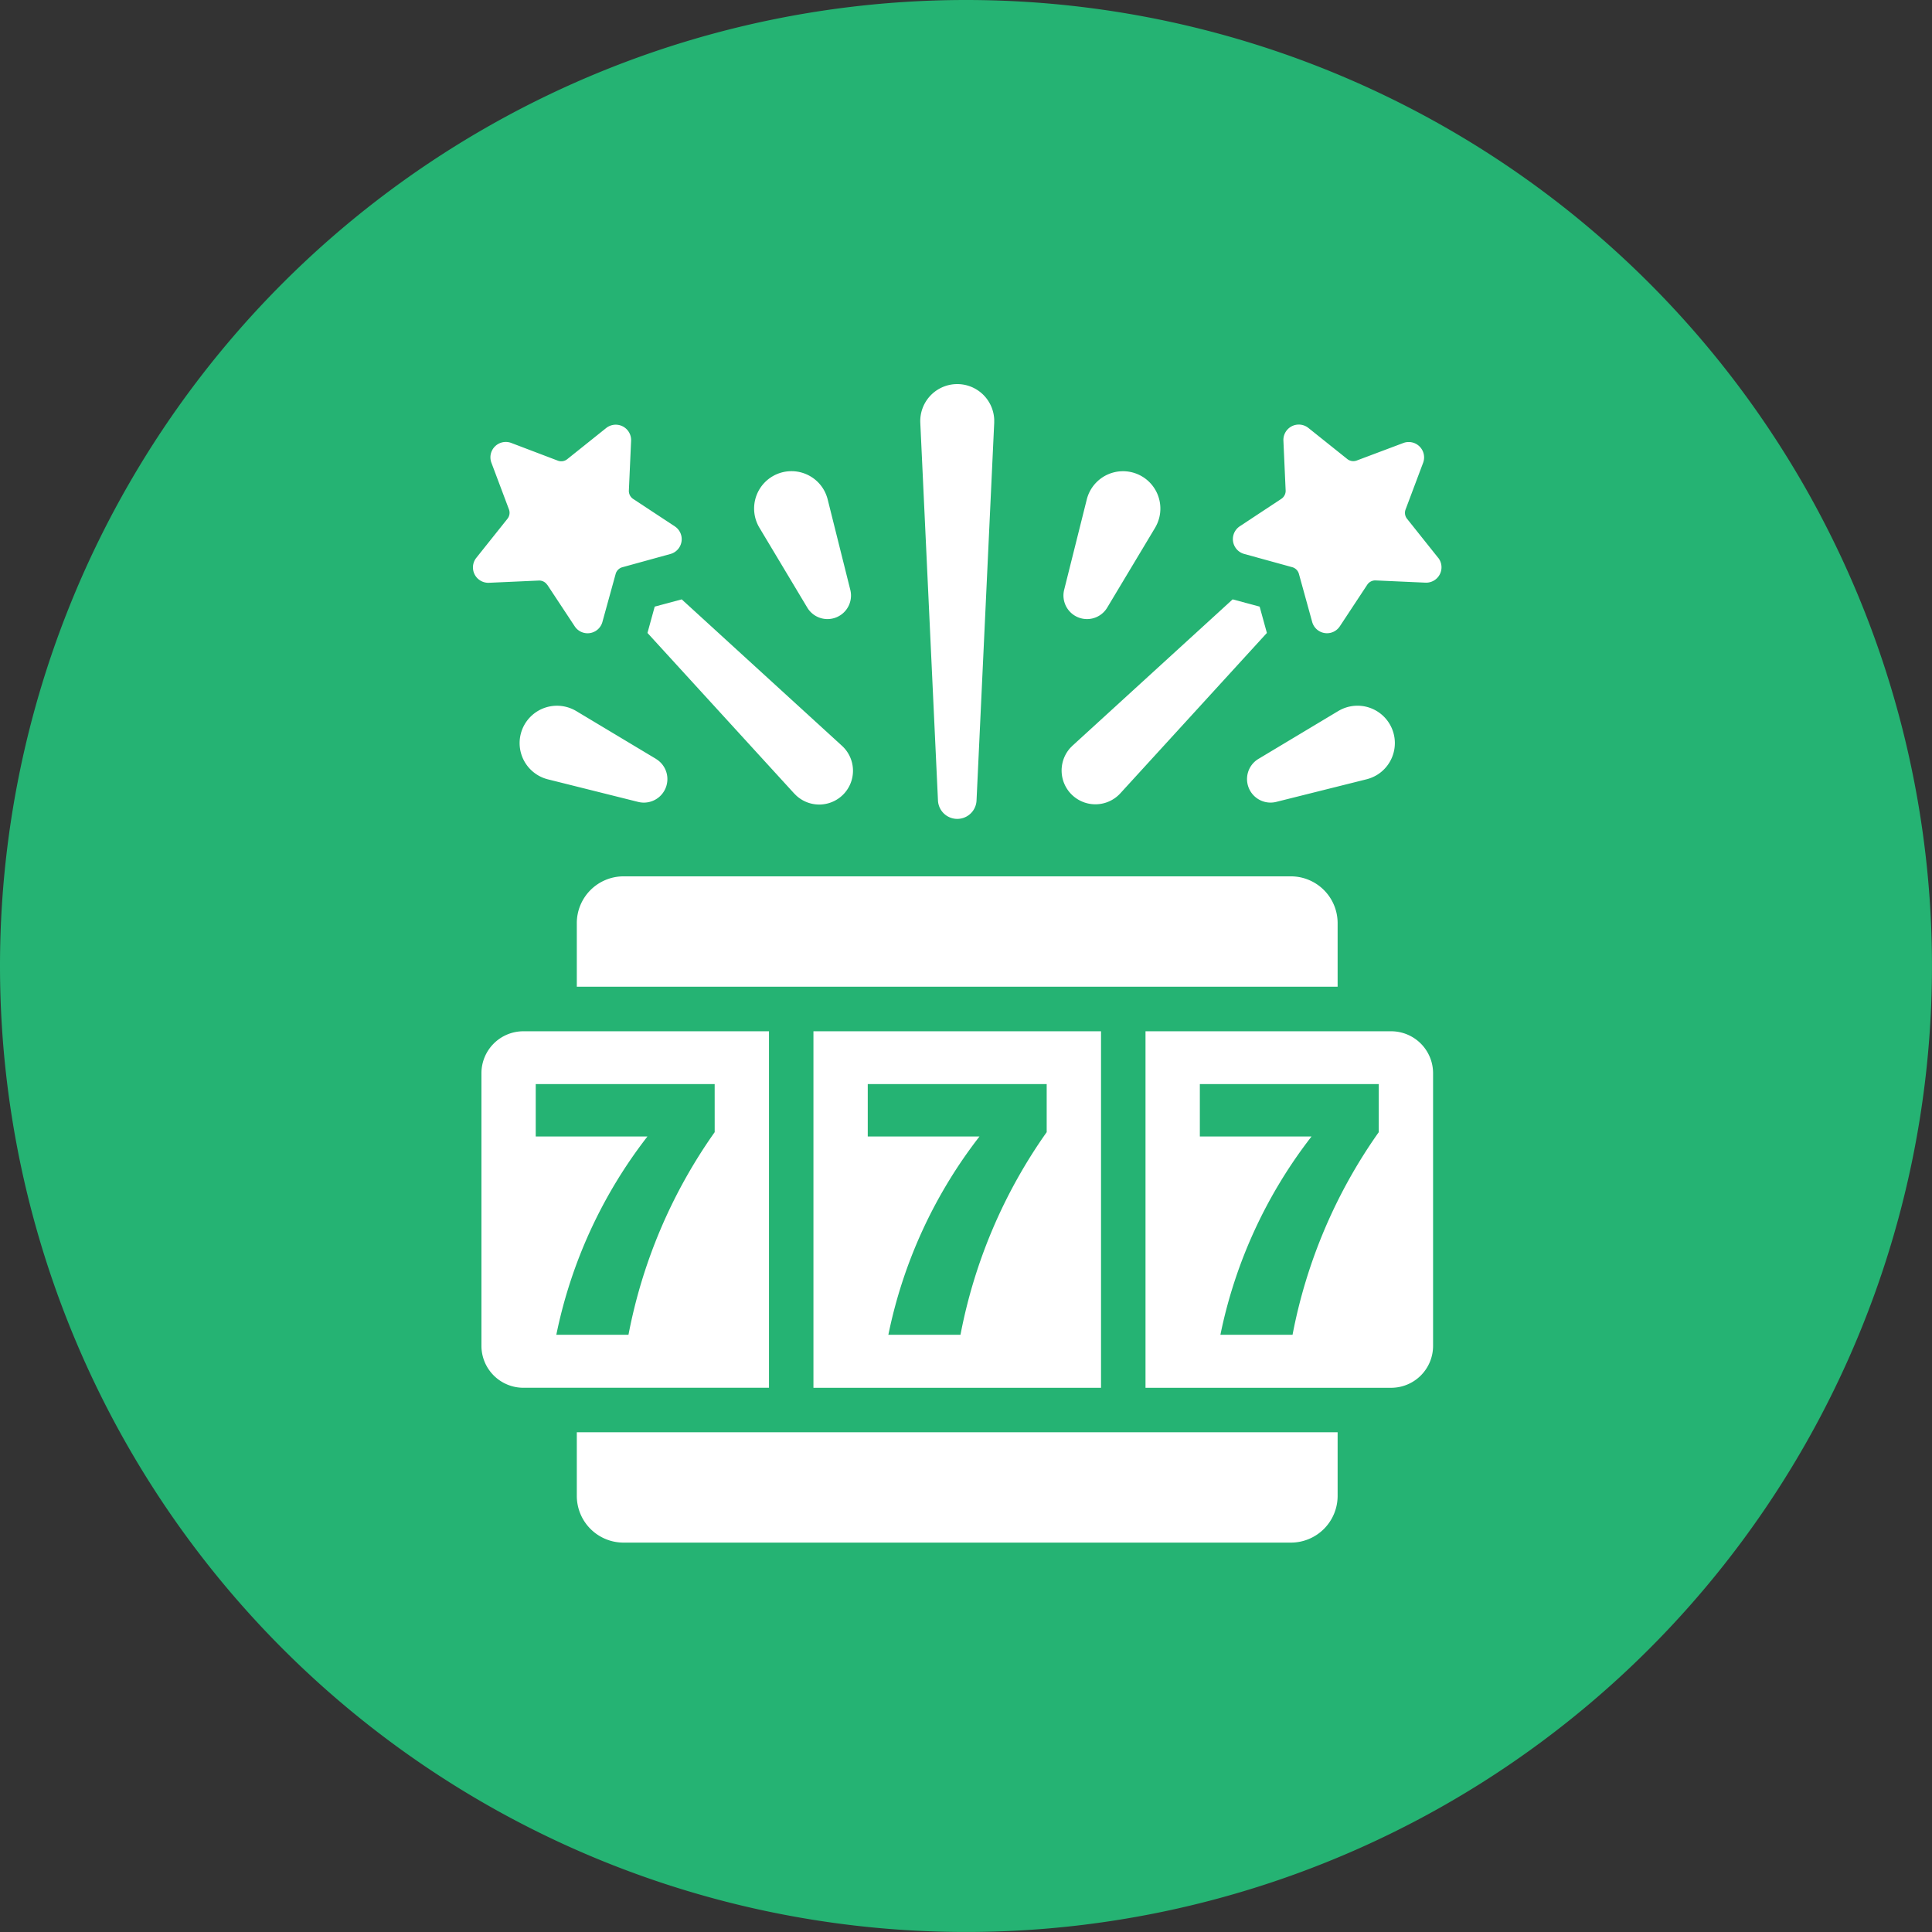
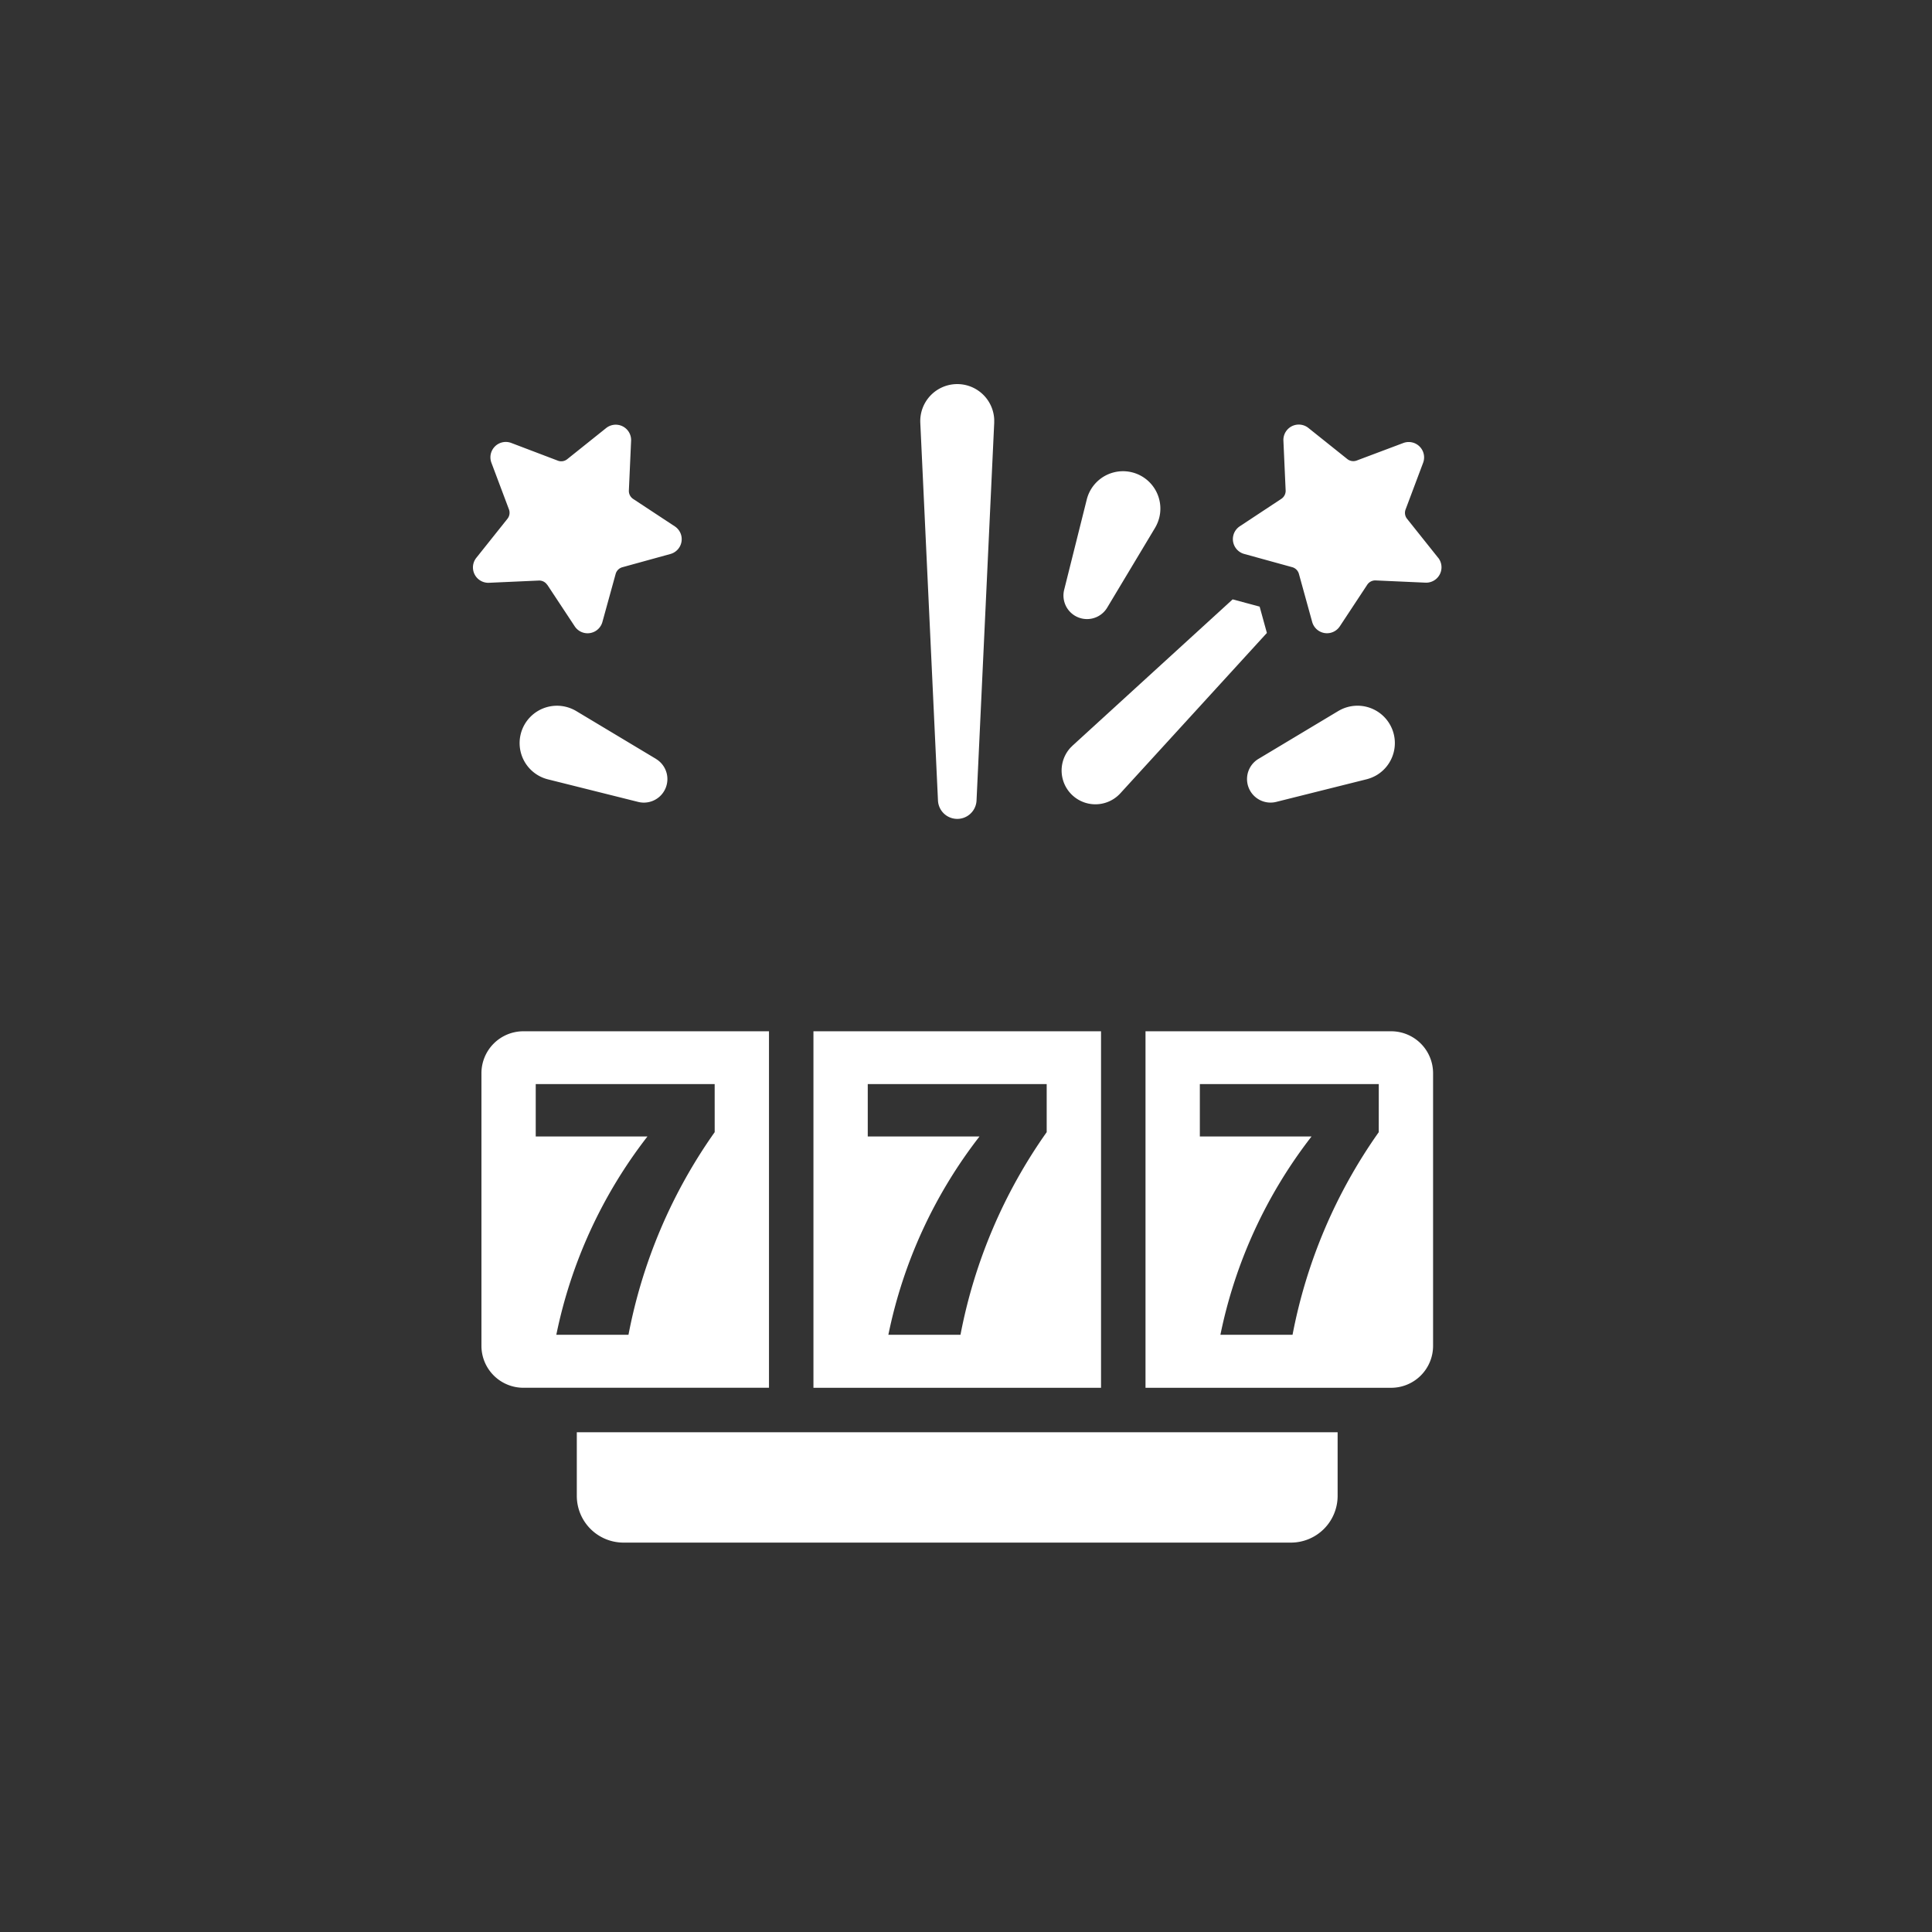
<svg xmlns="http://www.w3.org/2000/svg" width="92.479" height="92.479" viewBox="0 0 92.479 92.479">
  <rect x="0" y="0" width="92.479" height="92.479" fill="#333333" stroke="none" />
  <defs>
    <clipPath id="clip-path">
      <rect id="Rectangle_53467" data-name="Rectangle 53467" width="46.365" height="55.453" fill="#fff" />
    </clipPath>
  </defs>
  <g id="Group_156932" data-name="Group 156932" transform="translate(-977 -1708.261)">
-     <path id="Path_186478" data-name="Path 186478" d="M46.239,0A46.239,46.239,0,1,1,0,46.239,46.239,46.239,0,0,1,46.239,0Z" transform="translate(977 1708.261)" fill="#25b373" />
    <g id="Casino_Games_iGaming_" data-name="Casino Games (iGaming) " transform="translate(999.638 1726.648)">
      <g id="Group_156889" data-name="Group 156889" clip-path="url(#clip-path)">
-         <path id="Path_186695" data-name="Path 186695" d="M61.418,120.621v3.042H25v-3.042a2.239,2.239,0,0,1,2.24-2.24H59.177a2.239,2.239,0,0,1,2.241,2.24" transform="translate(-20.028 -94.82)" fill="#fff" />
        <path id="Path_186696" data-name="Path 186696" d="M61.418,252.081v3.051a2.237,2.237,0,0,1-2.241,2.231H27.245A2.237,2.237,0,0,1,25,255.132v-3.051Z" transform="translate(-20.028 -201.91)" fill="#fff" />
        <path id="Path_186697" data-name="Path 186697" d="M4.052,155.644a2.008,2.008,0,0,0-2.008,2.008V170.7a2.008,2.008,0,0,0,2.008,2.008H15.808V155.644Zm9.157,4.829a24.873,24.873,0,0,0-4.127,9.7H5.628a22.968,22.968,0,0,1,4.362-9.493H4.643v-2.507h8.565Z" transform="translate(-1.637 -124.667)" fill="#fff" />
        <path id="Path_186698" data-name="Path 186698" d="M81.9,172.709H95.666V155.644H81.9Zm11.165-12.236a24.873,24.873,0,0,0-4.127,9.7H85.486a22.965,22.965,0,0,1,4.362-9.493H84.5v-2.507h8.565Z" transform="translate(-65.601 -124.667)" fill="#fff" />
        <path id="Path_186699" data-name="Path 186699" d="M173.516,155.644H161.759v17.065h11.757a2.007,2.007,0,0,0,2.008-2.008V157.652a2.008,2.008,0,0,0-2.008-2.008m-.592,4.829a24.871,24.871,0,0,0-4.127,9.7h-3.453a22.965,22.965,0,0,1,4.362-9.493h-5.346v-2.507h8.565Z" transform="translate(-129.565 -124.667)" fill="#fff" />
        <path id="Path_186700" data-name="Path 186700" d="M109.271,0a1.771,1.771,0,0,0-1.686,1.852l.846,18.078a.924.924,0,0,0,1.846,0l.846-18.078c0-.053,0-.111,0-.165A1.771,1.771,0,0,0,109.271,0" transform="translate(-86.171 0)" fill="#fff" />
        <path id="Path_186701" data-name="Path 186701" d="M151.061,52.113l-1.292-.347-7.657,6.995-.11.11a1.617,1.617,0,1,0,2.395,2.174l7.011-7.672Z" transform="translate(-113.404 -41.463)" fill="#fff" />
        <path id="Path_186702" data-name="Path 186702" d="M142.582,27.864a1.126,1.126,0,0,0,1.545-.387l2.292-3.822a1.849,1.849,0,0,0,.2-.485,1.788,1.788,0,0,0-3.47-.869l-1.082,4.323a1.128,1.128,0,0,0,.513,1.239" transform="translate(-113.767 -16.778)" fill="#fff" />
-         <path id="Path_186703" data-name="Path 186703" d="M70.166,27.478a1.126,1.126,0,0,0,2.058-.853L71.142,22.3a1.847,1.847,0,0,0-.2-.486,1.788,1.788,0,0,0-3.067,1.84Z" transform="translate(-54.161 -16.779)" fill="#fff" />
        <path id="Path_186704" data-name="Path 186704" d="M192.589,16.1,191.1,14.233a.457.457,0,0,1-.071-.447l.84-2.236a.736.736,0,0,0-.948-.946l-2.234.84a.463.463,0,0,1-.448-.072l-1.863-1.489a.736.736,0,0,0-1.195.608l.107,2.385a.459.459,0,0,1-.205.4l-1.991,1.315a.736.736,0,0,0,.21,1.323l2.3.634a.46.46,0,0,1,.321.321l.635,2.3a.735.735,0,0,0,1.323.21l1.313-1.991a.459.459,0,0,1,.4-.206l2.385.107a.736.736,0,0,0,.608-1.195" transform="translate(-146.386 -7.786)" fill="#fff" />
-         <path id="Path_186705" data-name="Path 186705" d="M43.614,51.766l-1.292.347-.347,1.26,7.011,7.672.11.11a1.617,1.617,0,1,0,2.174-2.394Z" transform="translate(-33.621 -41.463)" fill="#fff" />
        <path id="Path_186706" data-name="Path 186706" d="M17.757,79.886l-3.822-2.292a1.829,1.829,0,0,0-.486-.2,1.788,1.788,0,0,0-.868,3.47L16.9,81.944a1.126,1.126,0,0,0,.853-2.058" transform="translate(-8.992 -61.946)" fill="#fff" />
        <path id="Path_186707" data-name="Path 186707" d="M3.559,17.391l1.315,1.991a.736.736,0,0,0,1.323-.21l.634-2.3a.46.46,0,0,1,.321-.321l2.3-.634a.735.735,0,0,0,.21-1.323L7.67,13.282a.46.46,0,0,1-.206-.4l.107-2.385a.736.736,0,0,0-1.195-.608l-1.863,1.49a.455.455,0,0,1-.447.071L1.83,10.6a.736.736,0,0,0-.946.948l.84,2.234a.461.461,0,0,1-.071.448L.162,16.1a.736.736,0,0,0,.608,1.195l2.385-.107a.459.459,0,0,1,.4.205" transform="translate(0 -7.786)" fill="#fff" />
        <path id="Path_186708" data-name="Path 186708" d="M190.541,77.594l-3.822,2.292a1.126,1.126,0,0,0,.852,2.058l4.323-1.082a1.853,1.853,0,0,0,.486-.2,1.788,1.788,0,0,0-1.839-3.067" transform="translate(-149.119 -61.947)" fill="#fff" />
      </g>
    </g>
  </g>
</svg>